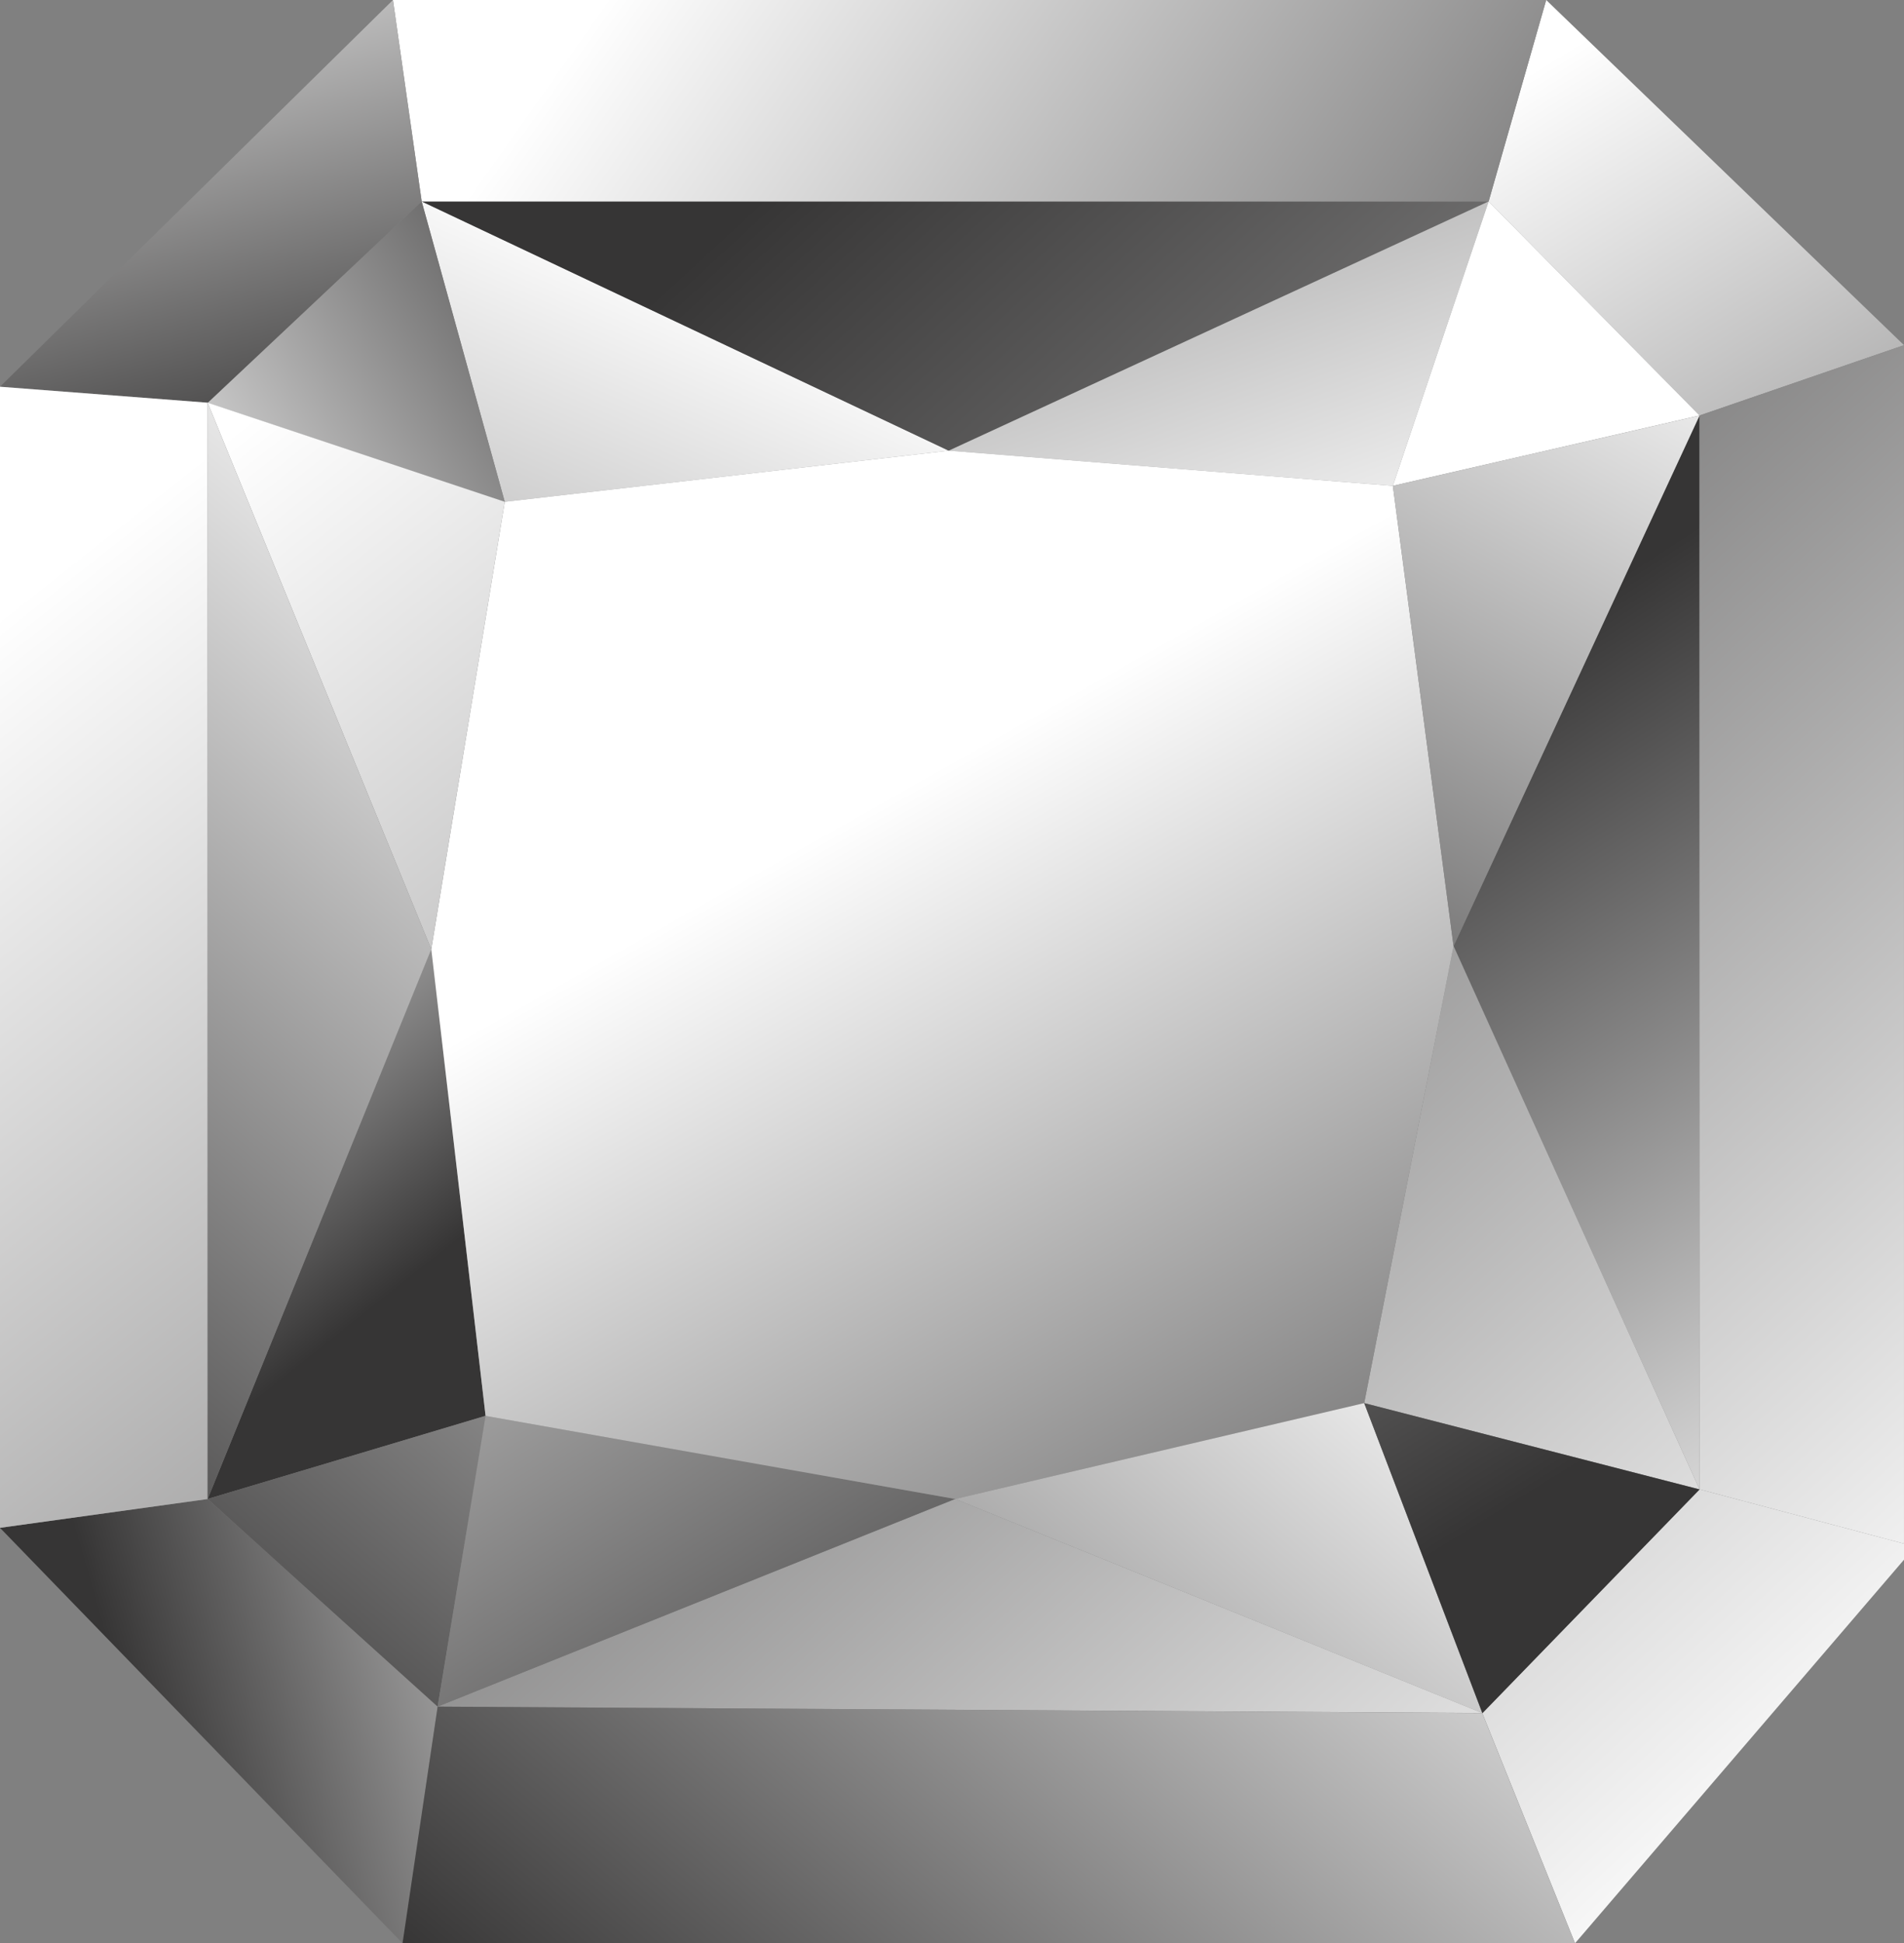
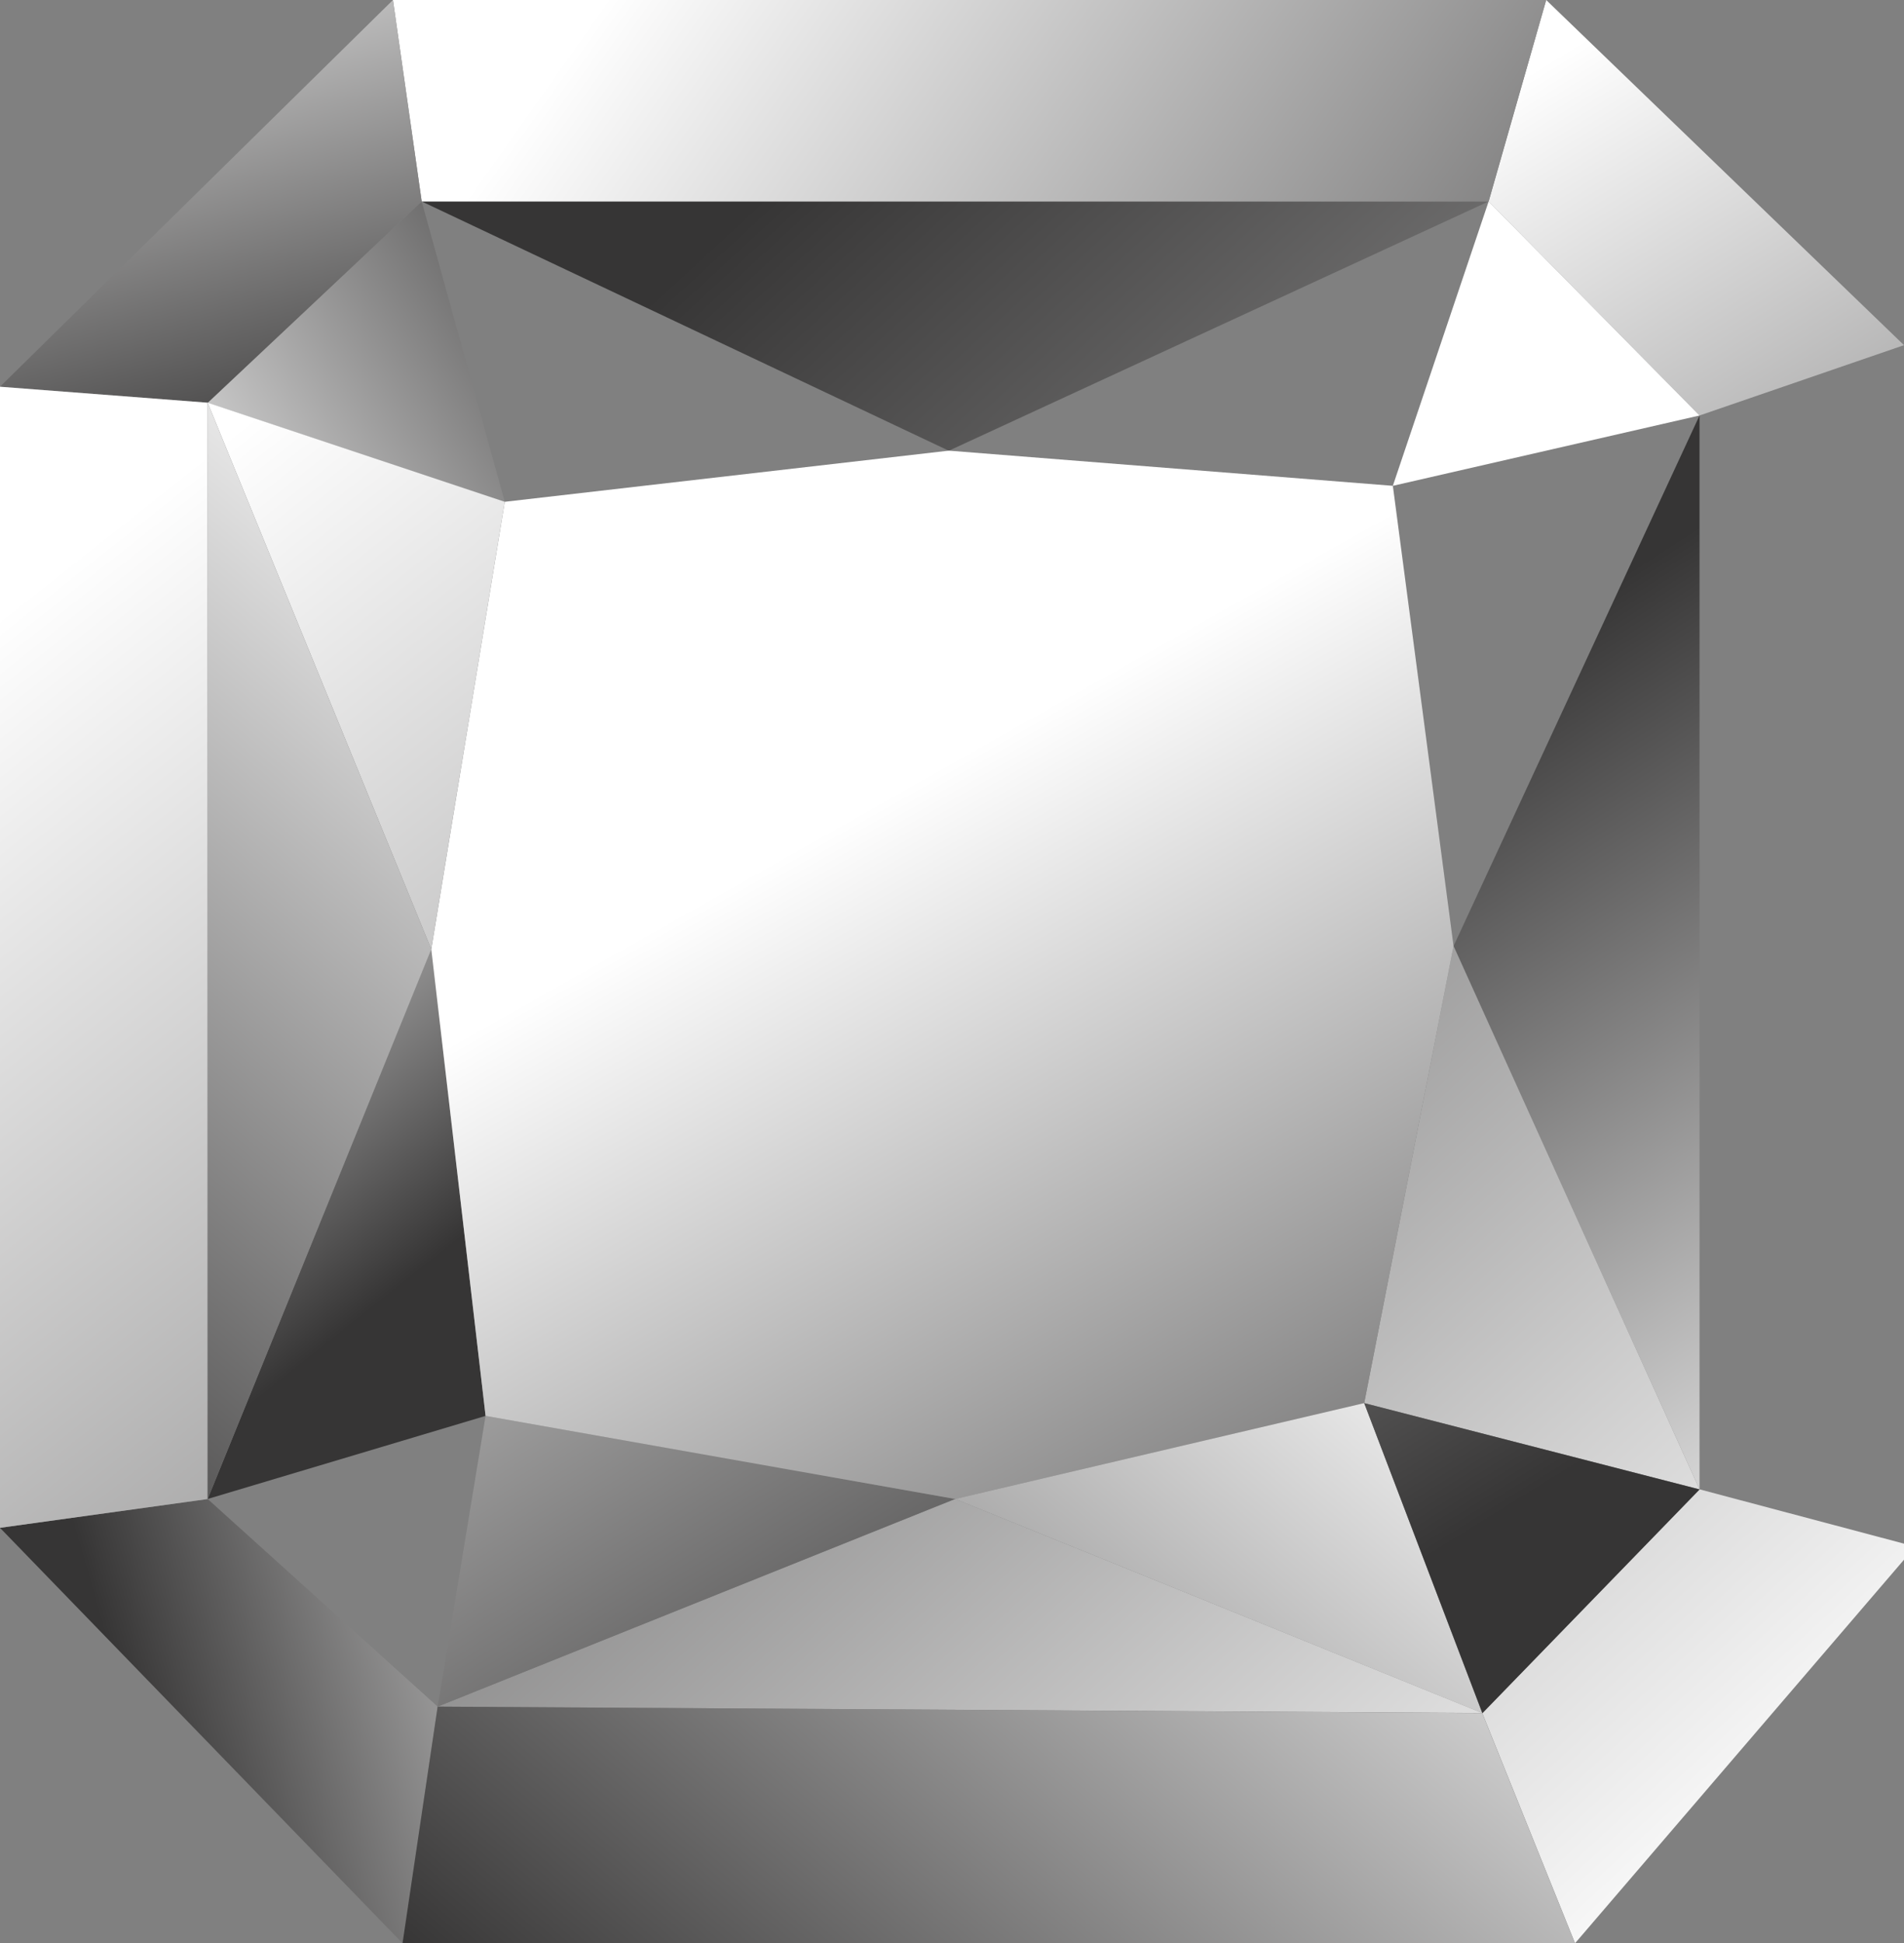
<svg xmlns="http://www.w3.org/2000/svg" version="1.0" id="Layer_1" x="0px" y="0px" viewBox="0 0 841.6 858.54" enable-background="new 0 0 841.6 858.54" xml:space="preserve">
  <rect x="0" y="0" width="841.6" height="858.54" fill="#808080" stroke="none" />
  <title>wedding1_0020</title>
  <linearGradient id="SVGID_1_" gradientUnits="userSpaceOnUse" x1="587.242" y1="345.108" x2="579.642" y2="362.408" gradientTransform="matrix(28.24 0 0 28.24 -16271.43 -9623.19)">
    <stop offset="0" style="stop-color:#FFFFFF" />
    <stop offset="1" style="stop-color:#363535" />
  </linearGradient>
-   <path fill="url(#SVGID_1_)" d="M186.39,89l36.72,132.7l196.28-22.6L186.39,89z" />
  <linearGradient id="SVGID_2_" gradientUnits="userSpaceOnUse" x1="609.965" y1="364.346" x2="589.715" y2="342.376" gradientTransform="matrix(28.24 0 0 28.24 -16271.43 -9623.19)">
    <stop offset="0" style="stop-color:#FFFFFF" />
    <stop offset="1" style="stop-color:#363535" />
  </linearGradient>
  <path fill="url(#SVGID_2_)" d="M186.39,89l233,110.14L658,89H186.39z" />
  <linearGradient id="SVGID_3_" gradientUnits="userSpaceOnUse" x1="604.596" y1="369.326" x2="584.346" y2="347.346" gradientTransform="matrix(28.24 0 0 28.24 -16271.43 -9623.19)">
    <stop offset="0" style="stop-color:#FFFFFF" />
    <stop offset="1" style="stop-color:#363535" />
  </linearGradient>
  <path fill="url(#SVGID_3_)" d="M655.2,756.87l41,101.67l145.4-169.45V682l-90.37-24L655.2,756.87z" />
  <linearGradient id="SVGID_4_" gradientUnits="userSpaceOnUse" x1="608.416" y1="364.413" x2="599.746" y2="350.943" gradientTransform="matrix(28.24 0 0 28.24 -16271.43 -9623.19)">
    <stop offset="0" style="stop-color:#FFFFFF" />
    <stop offset="1" style="stop-color:#363535" />
  </linearGradient>
  <path fill="url(#SVGID_4_)" d="M642.49,418l108.73,240V183.57L642.49,418z" />
  <linearGradient id="SVGID_5_" gradientUnits="userSpaceOnUse" x1="576.813" y1="354.421" x2="582.143" y2="361.121" gradientTransform="matrix(28.24 0 0 28.24 -16271.43 -9623.19)">
    <stop offset="0" style="stop-color:#FFFFFF" />
    <stop offset="1" style="stop-color:#363535" />
  </linearGradient>
  <path fill="url(#SVGID_5_)" d="M214.64,625.55l-24-206.16L91.78,662.26L214.64,625.55z" />
  <linearGradient id="SVGID_6_" gradientUnits="userSpaceOnUse" x1="600.608" y1="341.603" x2="610.588" y2="357.733" gradientTransform="matrix(28.24 0 0 28.24 -16271.43 -9623.19)">
    <stop offset="0" style="stop-color:#FFFFFF" />
    <stop offset="1" style="stop-color:#363535" />
  </linearGradient>
  <path fill="url(#SVGID_6_)" d="M751.22,183.57l90.38-31.07L683.44,0L658,89L751.22,183.57z" />
  <linearGradient id="SVGID_7_" gradientUnits="userSpaceOnUse" x1="598.254" y1="375.157" x2="578.004" y2="353.187" gradientTransform="matrix(28.24 0 0 28.24 -16271.43 -9623.19)">
    <stop offset="0" style="stop-color:#FFFFFF" />
    <stop offset="1" style="stop-color:#363535" />
  </linearGradient>
  <path fill="url(#SVGID_7_)" d="M422.21,662.26L193.45,754l461.75,2.82L422.21,662.26z" />
  <linearGradient id="SVGID_8_" gradientUnits="userSpaceOnUse" x1="587.854" y1="365.468" x2="578.354" y2="368.198" gradientTransform="matrix(28.24 0 0 28.24 -16271.43 -9623.19)">
    <stop offset="0" style="stop-color:#FFFFFF" />
    <stop offset="1" style="stop-color:#363535" />
  </linearGradient>
  <path fill="url(#SVGID_8_)" d="M193.45,754L91.78,662.26L0,675l177.92,183.54L193.45,754z" />
  <linearGradient id="SVGID_9_" gradientUnits="userSpaceOnUse" x1="591.151" y1="354.284" x2="579.051" y2="368.384" gradientTransform="matrix(28.24 0 0 28.24 -16271.43 -9623.19)">
    <stop offset="0" style="stop-color:#FFFFFF" />
    <stop offset="1" style="stop-color:#363535" />
  </linearGradient>
-   <path fill="url(#SVGID_9_)" d="M91.78,662.26L193.45,754l21.18-128.5L91.78,662.26z" />
  <linearGradient id="SVGID_10_" gradientUnits="userSpaceOnUse" x1="597.02" y1="350.72" x2="590.72" y2="333.35" gradientTransform="matrix(28.24 0 0 28.24 -16271.43 -9623.19)">
    <stop offset="0" style="stop-color:#FFFFFF" />
    <stop offset="1" style="stop-color:#363535" />
  </linearGradient>
-   <path fill="url(#SVGID_10_)" d="M615.66,214.64L658,89L419.39,199.1L615.66,214.64z" />
  <linearGradient id="SVGID_11_" gradientUnits="userSpaceOnUse" x1="577.674" y1="349.915" x2="586.624" y2="344.245" gradientTransform="matrix(28.24 0 0 28.24 -16271.43 -9623.19)">
    <stop offset="0" style="stop-color:#FFFFFF" />
    <stop offset="1" style="stop-color:#363535" />
  </linearGradient>
  <path fill="url(#SVGID_11_)" d="M223.11,221.7L186.39,89l-94.61,89L223.11,221.7z" />
  <linearGradient id="SVGID_12_" gradientUnits="userSpaceOnUse" x1="599.05" y1="361.023" x2="586.95" y2="375.123" gradientTransform="matrix(28.24 0 0 28.24 -16271.43 -9623.19)">
    <stop offset="0" style="stop-color:#FFFFFF" />
    <stop offset="1" style="stop-color:#363535" />
  </linearGradient>
  <path fill="url(#SVGID_12_)" d="M696.15,858.54l-41-101.67L193.45,754l-15.53,104.54H696.15z" />
  <linearGradient id="SVGID_13_" gradientUnits="userSpaceOnUse" x1="586.889" y1="339.022" x2="604.789" y2="351.672" gradientTransform="matrix(28.24 0 0 28.24 -16271.43 -9623.19)">
    <stop offset="0" style="stop-color:#FFFFFF" />
    <stop offset="1" style="stop-color:#363535" />
  </linearGradient>
  <path fill="url(#SVGID_13_)" d="M658,89l25.44-89H173.69l12.71,89H658z" />
  <linearGradient id="SVGID_14_" gradientUnits="userSpaceOnUse" x1="606.236" y1="367.825" x2="585.986" y2="345.845" gradientTransform="matrix(28.24 0 0 28.24 -16271.43 -9623.19)">
    <stop offset="0" style="stop-color:#FFFFFF" />
    <stop offset="1" style="stop-color:#363535" />
  </linearGradient>
  <path fill="url(#SVGID_14_)" d="M642.49,418L603,619.9L751.22,658L642.49,418z" />
  <linearGradient id="SVGID_15_" gradientUnits="userSpaceOnUse" x1="579.978" y1="354.343" x2="589.948" y2="370.473" gradientTransform="matrix(28.24 0 0 28.24 -16271.43 -9623.19)">
    <stop offset="0" style="stop-color:#FFFFFF" />
    <stop offset="1" style="stop-color:#363535" />
  </linearGradient>
  <path fill="url(#SVGID_15_)" d="M193.45,754l228.76-91.78l-207.57-36.67L193.45,754z" />
  <linearGradient id="SVGID_16_" gradientUnits="userSpaceOnUse" x1="577.84" y1="338.333" x2="580.44" y2="348.333" gradientTransform="matrix(28.24 0 0 28.24 -16271.43 -9623.19)">
    <stop offset="0" style="stop-color:#FFFFFF" />
    <stop offset="1" style="stop-color:#363535" />
  </linearGradient>
  <path fill="url(#SVGID_16_)" d="M186.39,89l-12.7-89L0,170.86l91.78,7.06L186.39,89z" />
  <linearGradient id="SVGID_17_" gradientUnits="userSpaceOnUse" x1="589.655" y1="353.466" x2="599.435" y2="370.766" gradientTransform="matrix(28.24 0 0 28.24 -16271.43 -9623.19)">
    <stop offset="0" style="stop-color:#FFFFFF" />
    <stop offset="1" style="stop-color:#363535" />
  </linearGradient>
  <path fill="url(#SVGID_17_)" d="M603,619.9L642.49,418l-26.83-203.36L419.39,199.1l-196.28,22.6l-32.48,197.69l24,206.16  l207.57,36.71L603,619.9z" />
  <linearGradient id="SVGID_18_" gradientUnits="userSpaceOnUse" x1="611.561" y1="362.9" x2="591.311" y2="340.93" gradientTransform="matrix(28.24 0 0 28.24 -16271.43 -9623.19)">
    <stop offset="0" style="stop-color:#FFFFFF" />
    <stop offset="1" style="stop-color:#363535" />
  </linearGradient>
-   <path fill="url(#SVGID_18_)" d="M751.22,183.57V658l90.37,24V152.5L751.22,183.57z" />
  <linearGradient id="SVGID_19_" gradientUnits="userSpaceOnUse" x1="599.281" y1="361.204" x2="587.181" y2="375.305" gradientTransform="matrix(28.24 0 0 28.24 -16271.43 -9623.19)">
    <stop offset="0" style="stop-color:#FFFFFF" />
    <stop offset="1" style="stop-color:#363535" />
  </linearGradient>
  <path fill="url(#SVGID_19_)" d="M655.2,756.87L603,619.9l-180.79,42.36L655.2,756.87z" />
  <linearGradient id="SVGID_20_" gradientUnits="userSpaceOnUse" x1="579.853" y1="347.501" x2="599.703" y2="372.551" gradientTransform="matrix(28.24 0 0 28.24 -16271.43 -9623.19)">
    <stop offset="0" style="stop-color:#FFFFFF" />
    <stop offset="1" style="stop-color:#363535" />
  </linearGradient>
  <path fill="url(#SVGID_20_)" d="M91.78,177.92l98.85,241.46l32.48-197.68L91.78,177.92z" />
  <linearGradient id="SVGID_21_" gradientUnits="userSpaceOnUse" x1="574.524" y1="351.721" x2="594.374" y2="376.771" gradientTransform="matrix(28.24 0 0 28.24 -16271.43 -9623.19)">
    <stop offset="0" style="stop-color:#FFFFFF" />
    <stop offset="1" style="stop-color:#363535" />
  </linearGradient>
  <path fill="url(#SVGID_21_)" d="M0,675l91.78-12.71V177.92L0,170.86V675z" />
  <linearGradient id="SVGID_22_" gradientUnits="userSpaceOnUse" x1="590.096" y1="348.064" x2="600.076" y2="364.184" gradientTransform="matrix(28.24 0 0 28.24 -16271.43 -9623.19)">
    <stop offset="0" style="stop-color:#FFFFFF" />
    <stop offset="1" style="stop-color:#363535" />
  </linearGradient>
  <path fill="url(#SVGID_22_)" d="M603,619.9l52.25,137l96-98.85L603,619.9z" />
  <linearGradient id="SVGID_23_" gradientUnits="userSpaceOnUse" x1="599.067" y1="350.296" x2="591.467" y2="367.596" gradientTransform="matrix(28.24 0 0 28.24 -16271.43 -9623.19)">
    <stop offset="0" style="stop-color:#FFFFFF" />
    <stop offset="1" style="stop-color:#363535" />
  </linearGradient>
  <path fill="url(#SVGID_23_)" d="M658,89l-42.34,125.64l135.56-31.07L658,89z" />
  <linearGradient id="SVGID_24_" gradientUnits="userSpaceOnUse" x1="585.102" y1="349.035" x2="573.002" y2="363.135" gradientTransform="matrix(28.24 0 0 28.24 -16271.43 -9623.19)">
    <stop offset="0" style="stop-color:#FFFFFF" />
    <stop offset="1" style="stop-color:#363535" />
  </linearGradient>
  <path fill="url(#SVGID_24_)" d="M190.63,419.39L91.78,177.92v484.34L190.63,419.39z" />
  <linearGradient id="SVGID_25_" gradientUnits="userSpaceOnUse" x1="602.389" y1="344.887" x2="594.119" y2="359.787" gradientTransform="matrix(28.24 0 0 28.24 -16271.43 -9623.19)">
    <stop offset="0" style="stop-color:#FFFFFF" />
    <stop offset="1" style="stop-color:#363535" />
  </linearGradient>
-   <path fill="url(#SVGID_25_)" d="M615.66,214.64L642.49,418l108.73-234.4L615.66,214.64z" />
</svg>